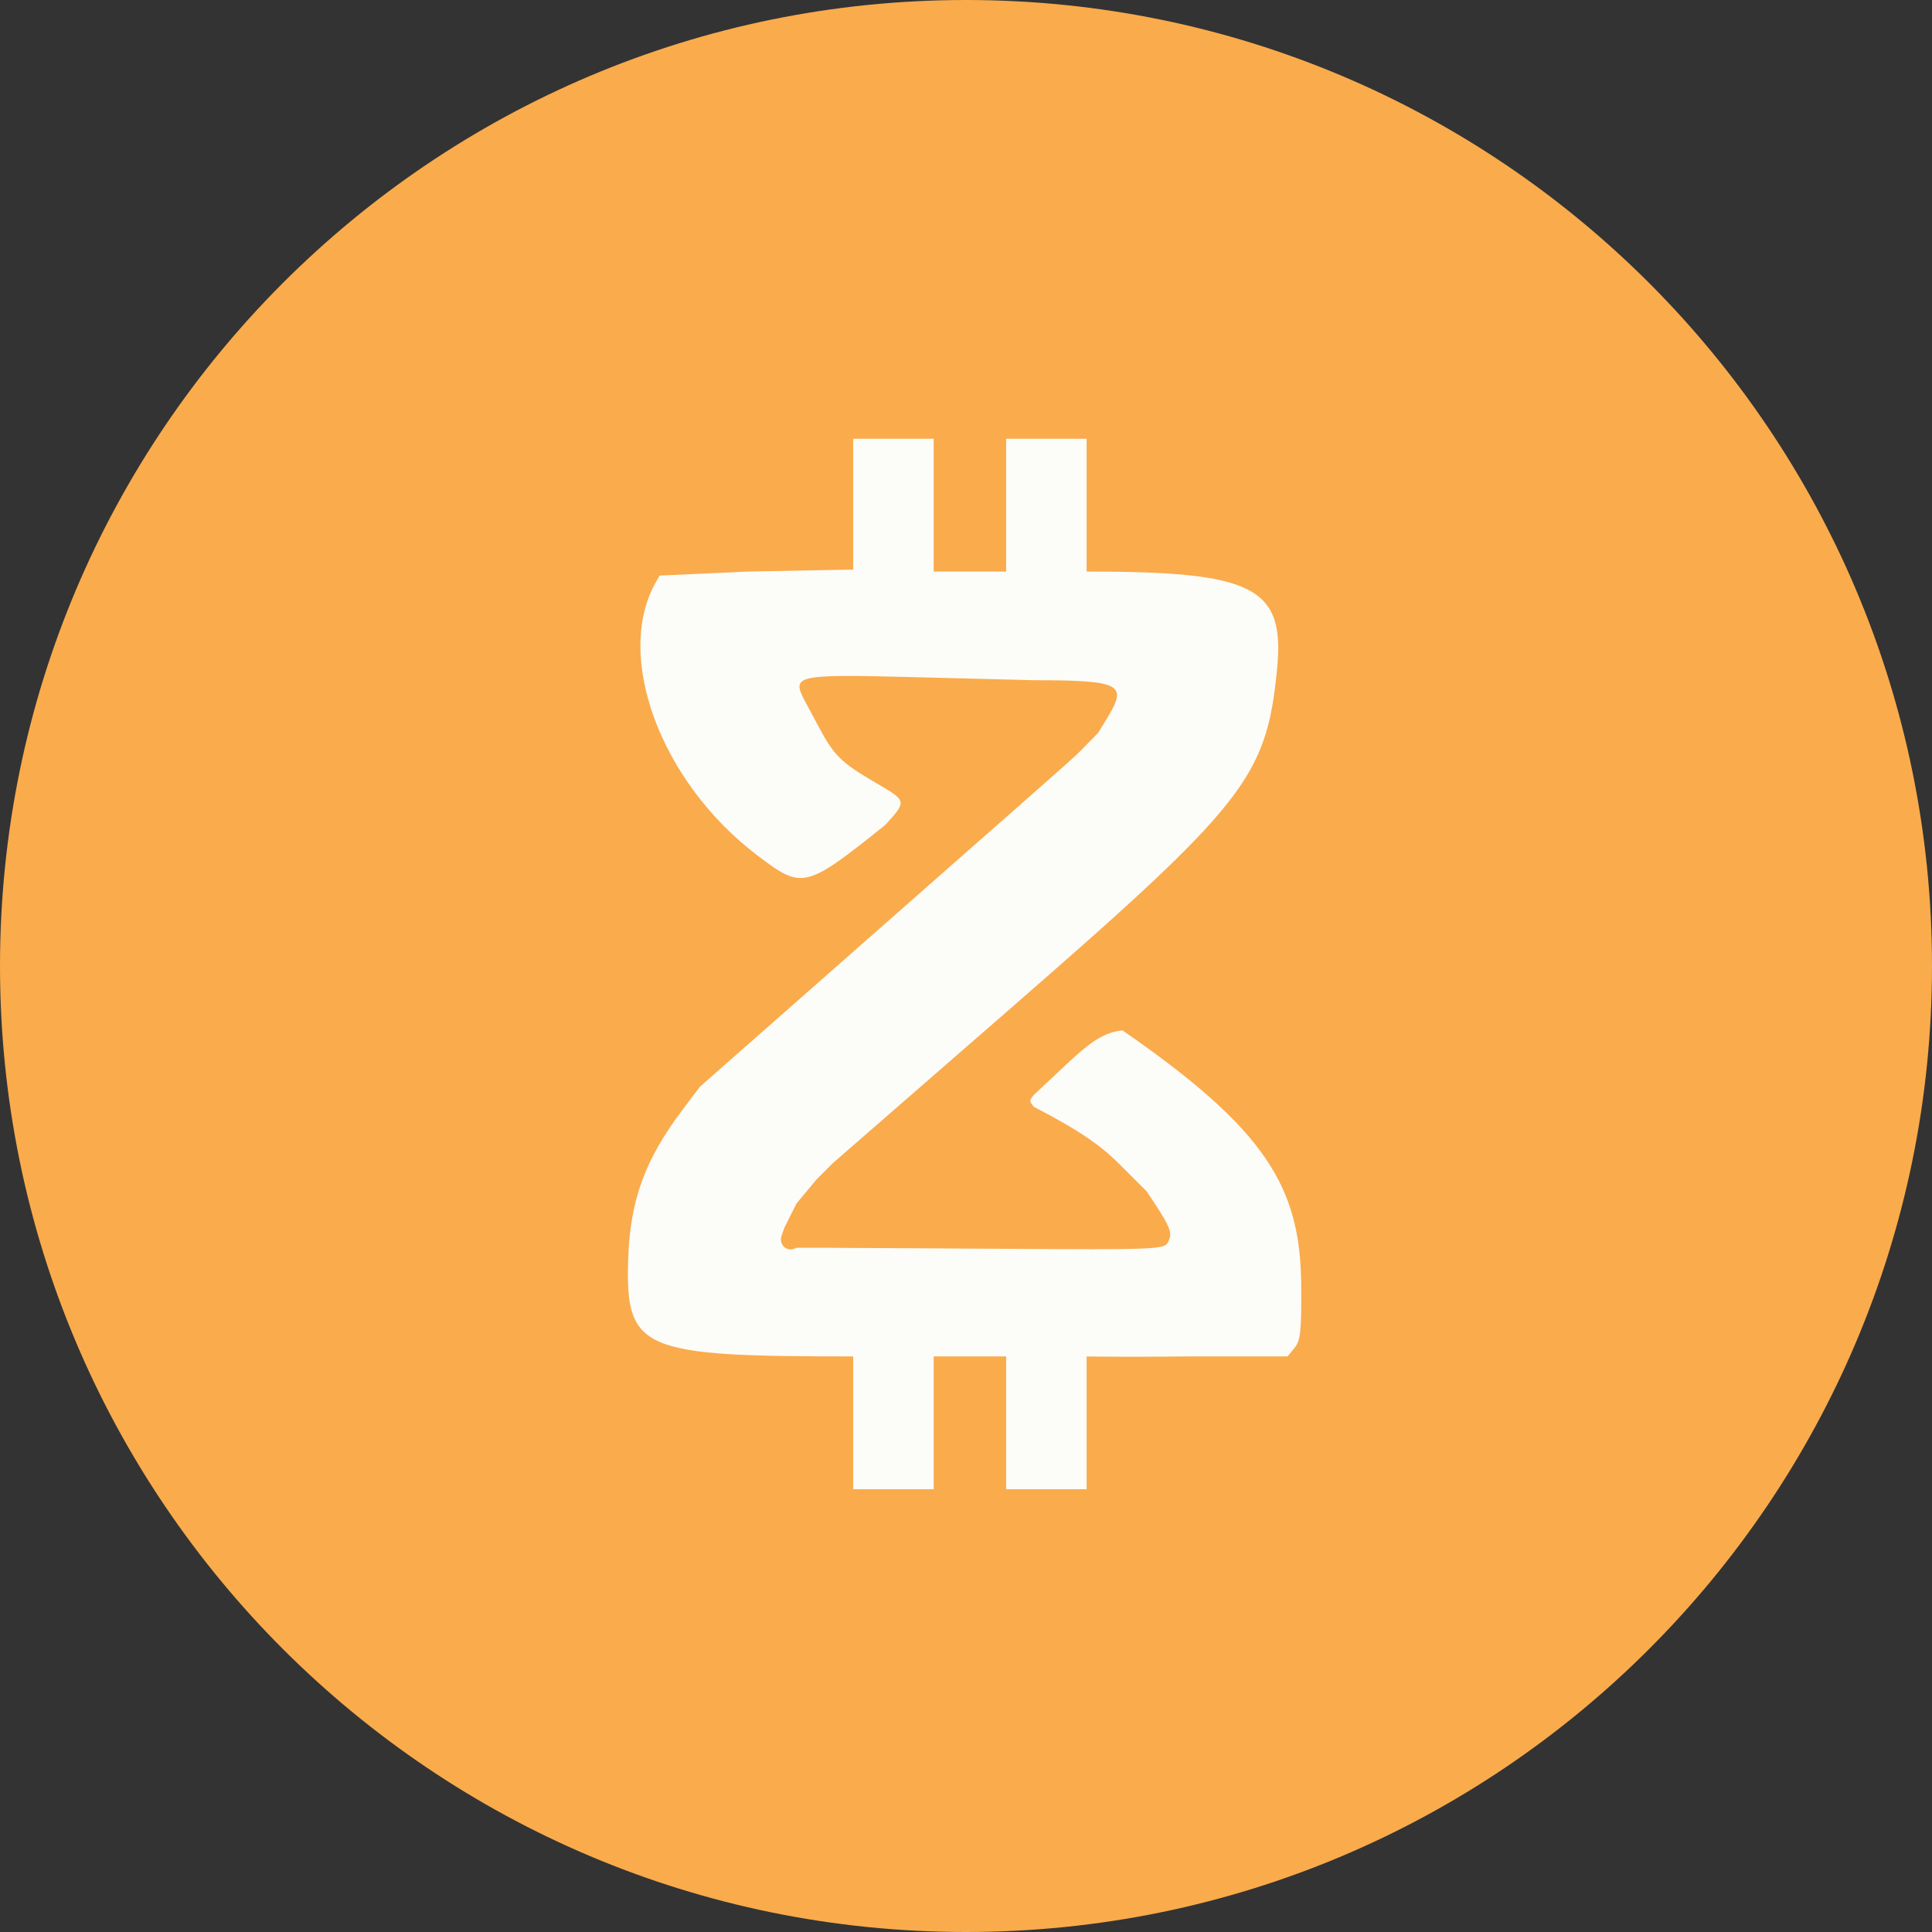
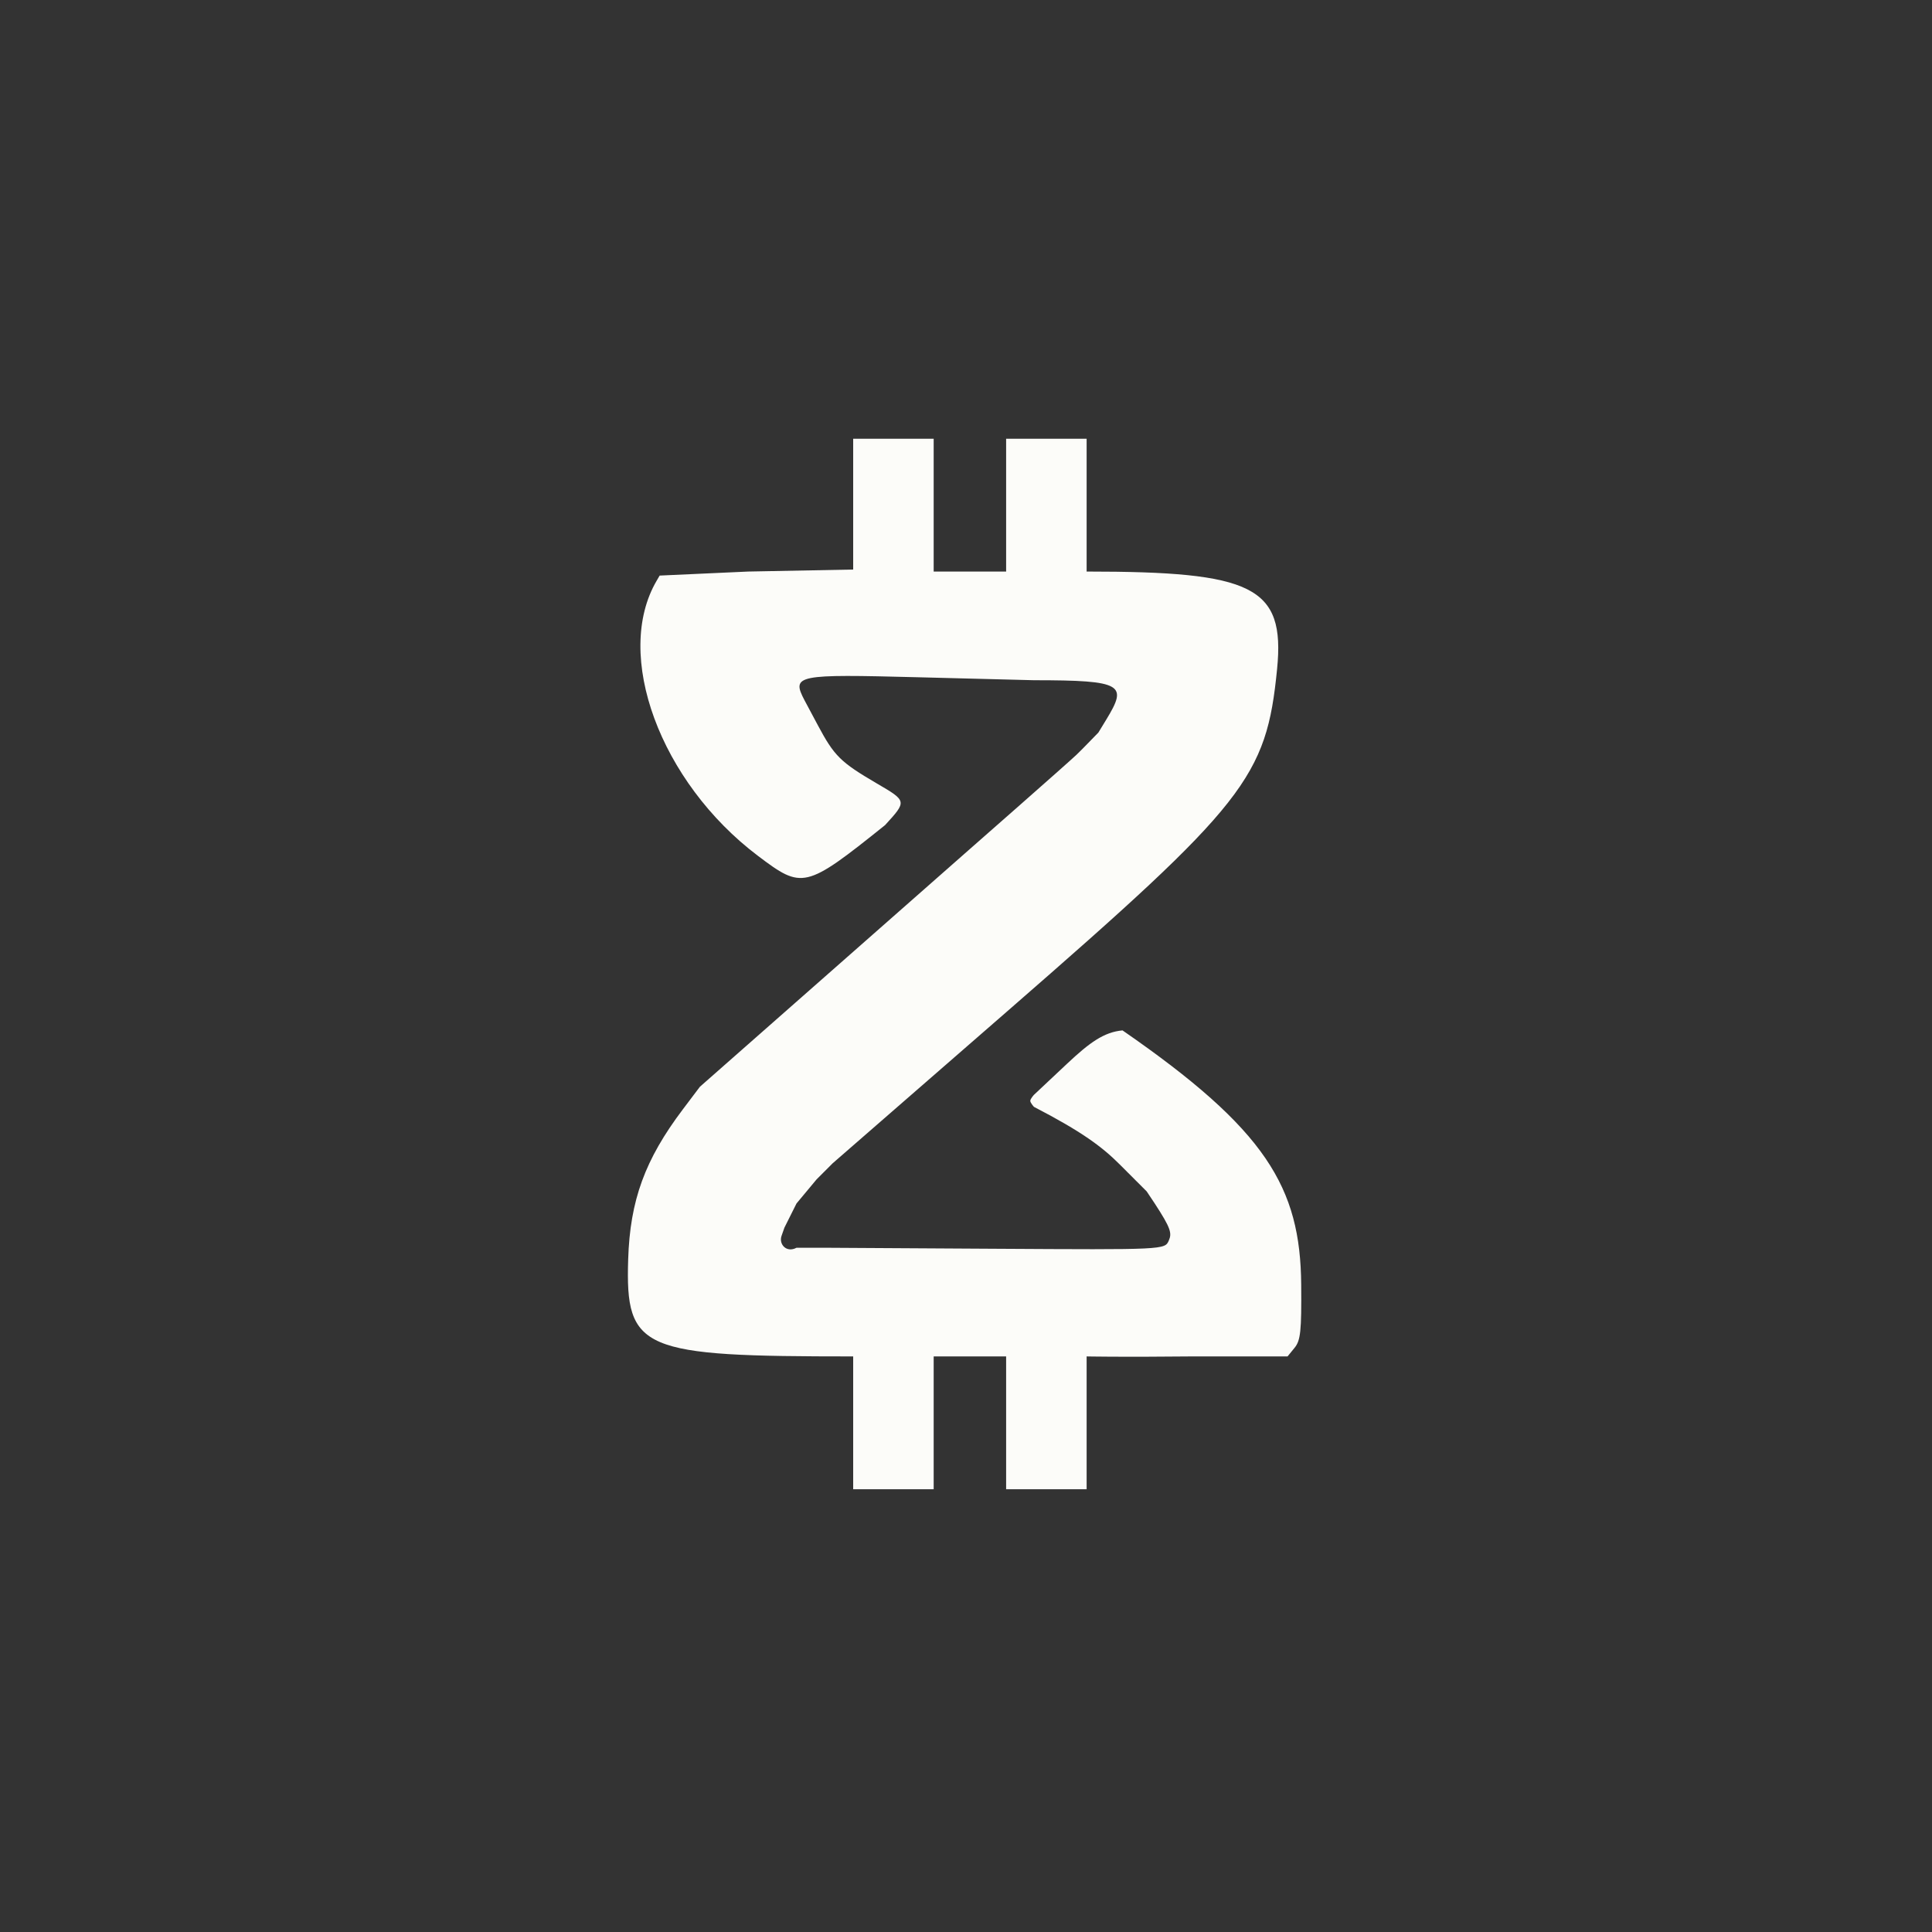
<svg xmlns="http://www.w3.org/2000/svg" width="48" height="48" viewBox="0 0 48 48" fill="none">
  <rect x="0" y="0" width="48" height="48" fill="#333333" stroke="none" />
-   <path d="M48 24C48 37.255 37.255 48 24 48C10.745 48 0 37.255 0 24C0 10.745 10.745 0 24 0C37.255 0 48 10.745 48 24Z" fill="#FAAB4C" />
  <path d="M21.197 33.7C15.939 33.7 15.534 33.56 15.607 31.284C15.653 29.823 16.023 28.81 16.964 27.563L17.389 27L24.089 21.1C24.089 21.1 26.539 18.95 26.747 18.75C26.955 18.55 27.094 18.395 27.289 18.2L27.487 17.875C28.01 17.014 27.924 16.9 25.689 16.9L22.797 16.826C19.796 16.749 19.655 16.765 19.989 17.4L20.314 18.009C20.729 18.787 20.879 18.934 21.787 19.466C22.535 19.903 22.535 19.903 21.989 20.5C20.004 22.092 19.932 22.094 18.833 21.265C16.399 19.428 15.235 16.267 16.316 14.425L16.389 14.3L18.589 14.2L21.197 14.15V10.9H23.197V14.2H24.997V10.9H26.997V14.2C31.121 14.2 31.933 14.566 31.729 16.622C31.462 19.319 30.961 19.957 25.064 25.091L20.689 28.9L20.289 29.3L19.789 29.9L19.489 30.5L19.417 30.705C19.345 30.911 19.538 31.134 19.789 31H20.489L24.714 31.025C28.939 31.05 28.939 31.05 29.039 30.82C29.118 30.638 29.092 30.518 28.689 29.9L28.489 29.6L27.814 28.925C27.381 28.492 26.879 28.116 25.689 27.5C25.689 27.5 25.597 27.4 25.597 27.35C25.597 27.3 25.689 27.2 25.689 27.2L26.514 26.425C27.071 25.902 27.428 25.642 27.889 25.6C31.457 28.067 32.309 29.496 32.328 31.921C32.337 33.068 32.313 33.302 32.164 33.485L31.989 33.7H29.59C27.831 33.718 26.997 33.7 26.997 33.7C26.997 33.7 26.997 34.642 26.997 35.529C26.997 36.586 26.997 37 26.997 37H24.997V33.7H23.197V37H21.197L21.197 33.7Z" fill="#FCFCF9" />
</svg>